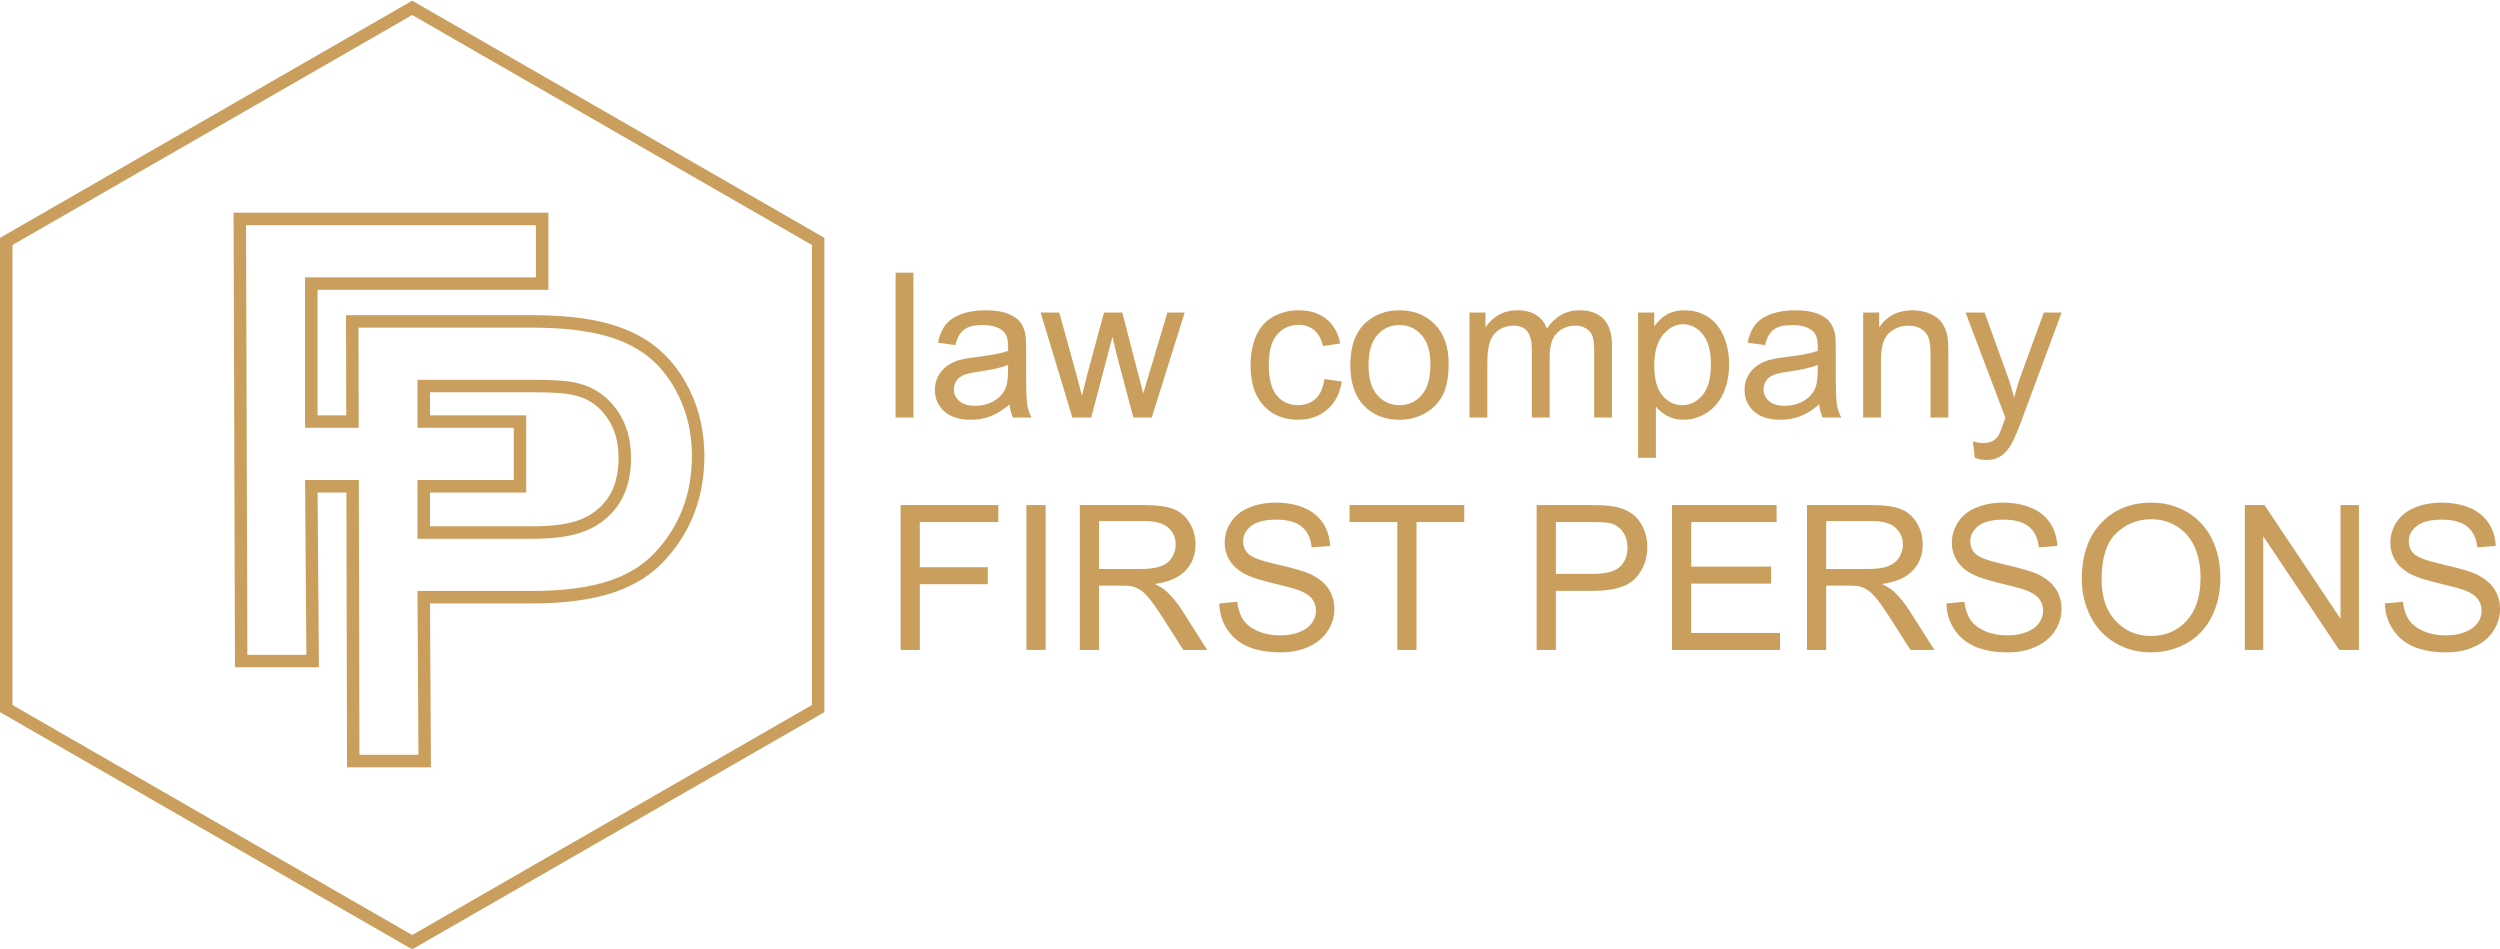
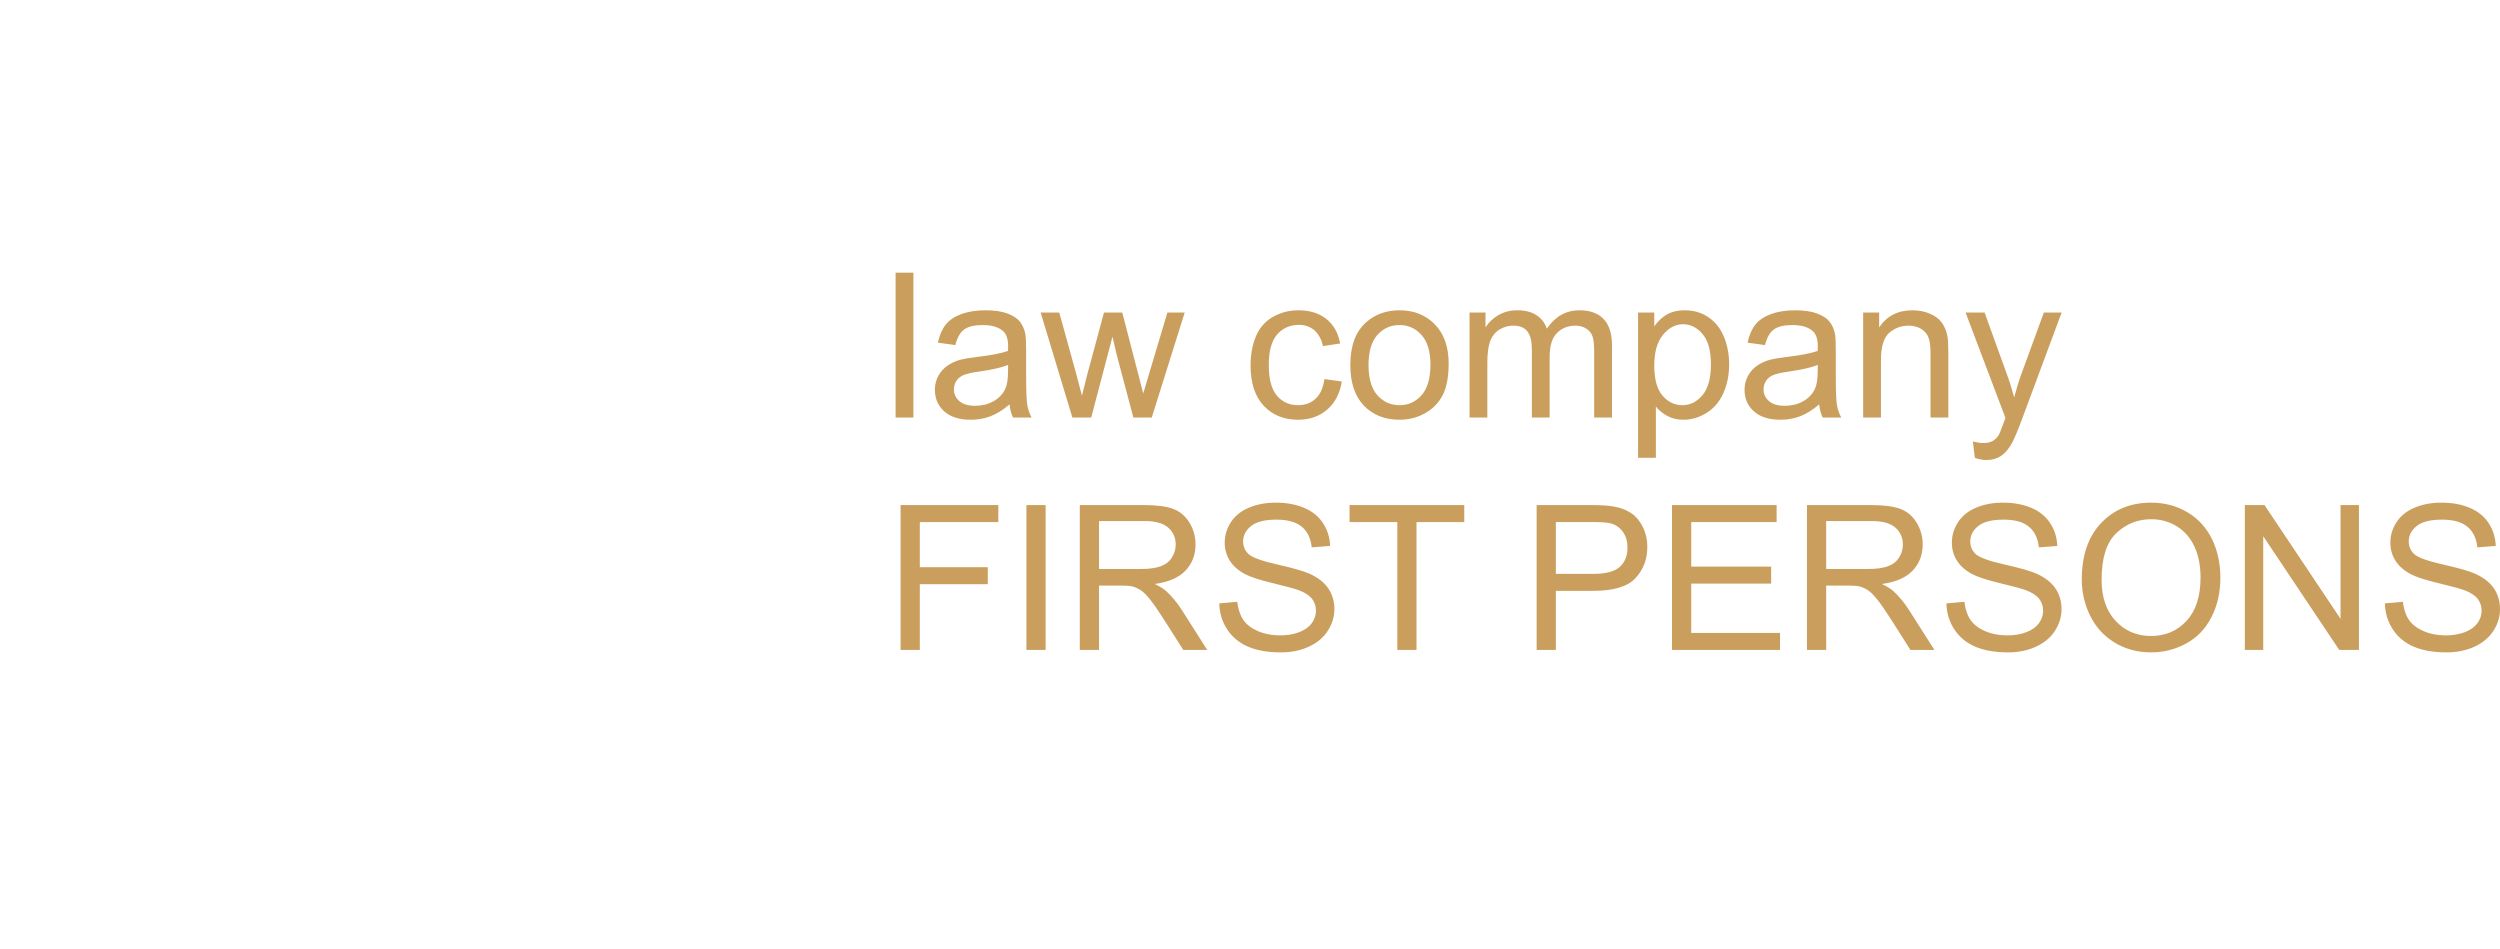
<svg xmlns="http://www.w3.org/2000/svg" xml:space="preserve" width="84.667mm" height="32.128mm" style="shape-rendering:geometricPrecision; text-rendering:geometricPrecision; image-rendering:optimizeQuality; fill-rule:evenodd; clip-rule:evenodd" viewBox="0 0 8466.66 3212.76">
  <defs>
    <style type="text/css">  .fil1 {fill:#CA9F5E} .fil0 {fill:#CA9F5E;fill-rule:nonzero}  </style>
  </defs>
  <g id="Слой_x0020_1">
    <g id="_2170695678096">
      <path class="fil0" d="M3033.08 1414l0 -490.64 60.3 0 0 490.64 -60.3 0zm16.92 787.15l0 -490.64 330.97 0 0 57.56 -265.87 0 0 152.81 230.24 0 0 57.55 -230.24 0 0 222.72 -65.1 0zm426.1 0l0 -490.64 65.11 0 0 490.64 -65.11 0zm180.79 0l0 -490.64 217.46 0c43.74,0 76.97,4.45 99.71,13.25 22.72,8.79 40.88,24.32 54.47,46.59 13.59,22.27 20.33,46.94 20.33,73.89 0,34.84 -11.31,64.19 -33.8,88.06 -22.51,23.87 -57.22,38.94 -104.28,45.46 17.25,8.22 30.27,16.44 39.17,24.44 18.96,17.36 36.9,39.17 53.69,65.32l84.86 133.63 -81.1 0 -64.87 -102.11c-18.85,-29.58 -34.49,-52.07 -46.71,-67.72 -12.34,-15.65 -23.3,-26.49 -33,-32.78 -9.6,-6.17 -19.54,-10.51 -29.58,-13.02 -7.32,-1.49 -19.31,-2.29 -36.1,-2.29l-75.14 0 0 217.92 -65.11 0zm65.11 -274.11l139.33 0c29.7,0 52.76,-3.08 69.44,-9.24 16.68,-6.06 29.35,-15.88 37.92,-29.47 8.67,-13.48 13.01,-28.1 13.01,-43.97 0,-23.18 -8.33,-42.37 -25.12,-57.34 -16.79,-14.96 -43.29,-22.38 -79.49,-22.38l-155.09 0 0 162.4zm407.15 116.5l60.98 -5.49c2.86,24.67 9.61,44.89 20.22,60.77 10.62,15.76 27.07,28.55 49.34,38.37 22.27,9.7 47.4,14.62 75.26,14.62 24.79,0 46.59,-3.66 65.56,-11.08 18.96,-7.43 33.01,-17.59 42.25,-30.49 9.25,-12.91 13.94,-26.96 13.94,-42.03 0,-15.31 -4.46,-28.67 -13.36,-40.2 -8.91,-11.42 -23.64,-21.02 -44.2,-28.9 -13.14,-5.03 -42.26,-13.02 -87.38,-23.87 -45.1,-10.85 -76.62,-21.01 -94.67,-30.61 -23.41,-12.33 -40.77,-27.63 -52.19,-45.8 -11.54,-18.16 -17.25,-38.6 -17.25,-61.09 0,-24.91 7.08,-48.09 21.13,-69.55 14.05,-21.59 34.49,-37.93 61.55,-49.12 26.96,-11.19 57,-16.79 90.01,-16.79 36.31,0 68.41,5.83 96.16,17.59 27.75,11.65 49.1,28.9 64.06,51.74 14.97,22.73 22.97,48.54 24.11,77.32l-62.36 4.79c-3.32,-30.94 -14.62,-54.36 -33.92,-70.12 -19.3,-15.87 -47.85,-23.76 -85.54,-23.76 -39.29,0 -67.95,7.2 -85.89,21.59 -17.93,14.39 -26.95,31.75 -26.95,52.08 0,17.59 6.39,32.1 19.07,43.51 12.57,11.31 45.11,23.07 97.87,34.95 52.78,11.99 88.98,22.39 108.62,31.29 28.44,13.14 49.57,29.7 63.16,49.91 13.59,20.1 20.33,43.28 20.33,69.55 0,26.16 -7.43,50.6 -22.39,73.67 -14.96,23.07 -36.31,41 -64.3,53.79 -27.98,12.79 -59.39,19.19 -94.44,19.19 -44.32,0 -81.44,-6.52 -111.36,-19.42 -30.03,-12.91 -53.45,-32.31 -70.46,-58.35 -17.14,-25.94 -26.04,-55.29 -26.96,-88.06zm603.02 157.61l0 -433.08 -161.72 0 0 -57.56 388.54 0 0 57.56 -161.72 0 0 433.08 -65.1 0zm471.9 0l0 -490.64 185.25 0c32.55,0 57.45,1.6 74.7,4.68 24.09,4 44.31,11.65 60.64,22.84 16.33,11.31 29.46,27.07 39.4,47.28 9.94,20.22 14.85,42.49 14.85,66.82 0,41.57 -13.25,76.86 -39.87,105.64 -26.49,28.89 -74.57,43.28 -144.01,43.28l-125.85 0 0 200.1 -65.11 0zm65.11 -257.66l126.77 0c42.03,0 71.72,-7.76 89.42,-23.41 17.59,-15.65 26.38,-37.58 26.38,-66.02 0,-20.44 -5.13,-38.03 -15.52,-52.64 -10.4,-14.62 -24.11,-24.33 -41.01,-29.01 -10.97,-2.86 -31.18,-4.34 -60.53,-4.34l-125.51 0 0 175.42zm393.33 257.66l0 -490.64 354.27 0 0 57.56 -289.17 0 0 150.76 270.68 0 0 57.56 -270.68 0 0 167.2 300.82 0 0 57.56 -365.92 0zm457.06 0l0 -490.64 217.45 0c43.74,0 76.98,4.45 99.71,13.25 22.72,8.79 40.88,24.32 54.47,46.59 13.59,22.27 20.34,46.94 20.34,73.89 0,34.84 -11.31,64.19 -33.81,88.06 -22.5,23.87 -57.22,38.94 -104.27,45.46 17.24,8.22 30.26,16.44 39.17,24.44 18.95,17.36 36.89,39.17 53.68,65.32l84.86 133.63 -81.09 0 -64.88 -102.11c-18.84,-29.58 -34.48,-52.07 -46.7,-67.72 -12.34,-15.65 -23.31,-26.49 -33.01,-32.78 -9.59,-6.17 -19.54,-10.51 -29.58,-13.02 -7.31,-1.49 -19.3,-2.29 -36.09,-2.29l-75.15 0 0 217.92 -65.1 0zm65.1 -274.11l139.33 0c29.7,0 52.76,-3.08 69.44,-9.24 16.68,-6.06 29.35,-15.88 37.92,-29.47 8.68,-13.48 13.02,-28.1 13.02,-43.97 0,-23.18 -8.34,-42.37 -25.13,-57.34 -16.78,-14.96 -43.29,-22.38 -79.49,-22.38l-155.09 0 0 162.4zm407.15 116.5l60.99 -5.49c2.85,24.67 9.6,44.89 20.21,60.77 10.62,15.76 27.07,28.55 49.35,38.37 22.26,9.7 47.39,14.62 75.25,14.62 24.79,0 46.6,-3.66 65.57,-11.08 18.95,-7.43 33,-17.59 42.24,-30.49 9.26,-12.91 13.94,-26.96 13.94,-42.03 0,-15.31 -4.45,-28.67 -13.36,-40.2 -8.91,-11.42 -23.64,-21.02 -44.19,-28.9 -13.14,-5.03 -42.26,-13.02 -87.38,-23.87 -45.11,-10.85 -76.63,-21.01 -94.67,-30.61 -23.42,-12.33 -40.77,-27.63 -52.2,-45.8 -11.54,-18.16 -17.24,-38.6 -17.24,-61.09 0,-24.91 7.07,-48.09 21.12,-69.55 14.05,-21.59 34.5,-37.93 61.56,-49.12 26.96,-11.19 57,-16.79 90,-16.79 36.32,0 68.41,5.83 96.16,17.59 27.75,11.65 49.11,28.9 64.07,51.74 14.97,22.73 22.96,48.54 24.1,77.32l-62.35 4.79c-3.32,-30.94 -14.62,-54.36 -33.93,-70.12 -19.3,-15.87 -47.85,-23.76 -85.54,-23.76 -39.29,0 -67.95,7.2 -85.89,21.59 -17.92,14.39 -26.95,31.75 -26.95,52.08 0,17.59 6.4,32.1 19.08,43.51 12.56,11.31 45.11,23.07 97.87,34.95 52.77,11.99 88.97,22.39 108.61,31.29 28.44,13.14 49.57,29.7 63.16,49.91 13.59,20.1 20.33,43.28 20.33,69.55 0,26.16 -7.42,50.6 -22.38,73.67 -14.96,23.07 -36.32,41 -64.31,53.79 -27.98,12.79 -59.39,19.19 -94.44,19.19 -44.32,0 -81.43,-6.52 -111.36,-19.42 -30.03,-12.91 -53.44,-32.31 -70.46,-58.35 -17.14,-25.94 -26.04,-55.29 -26.96,-88.06zm458.44 -81.2c0,-81.32 21.93,-145.05 65.66,-191.08 43.75,-46.02 100.16,-68.98 169.37,-68.98 45.35,0 86.12,10.86 122.55,32.44 36.32,21.58 64.07,51.73 83.14,90.45 19.08,38.61 28.67,82.46 28.67,131.46 0,49.67 -10.05,94.21 -30.15,133.39 -20.1,39.29 -48.54,68.99 -85.31,89.08 -36.9,20.22 -76.64,30.27 -119.24,30.27 -46.25,0 -87.47,-11.19 -123.91,-33.47 -36.32,-22.26 -63.96,-52.65 -82.69,-91.25 -18.73,-38.48 -28.09,-79.25 -28.09,-122.31zm67.15 1.14c0,59.04 15.87,105.53 47.63,139.45 31.75,33.91 71.61,50.93 119.57,50.93 48.88,0 88.97,-17.13 120.61,-51.39 31.51,-34.26 47.27,-82.91 47.27,-145.96 0,-39.86 -6.73,-74.69 -20.2,-104.38 -13.48,-29.7 -33.24,-52.77 -59.17,-69.11 -26.03,-16.32 -55.16,-24.55 -87.48,-24.55 -45.91,0 -85.43,15.76 -118.55,47.29 -33.12,31.52 -49.68,84.06 -49.68,157.72zm485.04 237.67l0 -490.64 66.7 0 257.42 385.11 0 -385.11 62.36 0 0 490.64 -66.69 0 -257.43 -385.12 0 385.12 -62.36 0zm474.3 -157.61l60.99 -5.49c2.86,24.67 9.6,44.89 20.22,60.77 10.62,15.76 27.07,28.55 49.34,38.37 22.27,9.7 47.4,14.62 75.26,14.62 24.79,0 46.59,-3.66 65.56,-11.08 18.96,-7.43 33.01,-17.59 42.25,-30.49 9.25,-12.91 13.94,-26.96 13.94,-42.03 0,-15.31 -4.46,-28.67 -13.36,-40.2 -8.91,-11.42 -23.64,-21.02 -44.2,-28.9 -13.14,-5.03 -42.26,-13.02 -87.38,-23.87 -45.1,-10.85 -76.62,-21.01 -94.67,-30.61 -23.41,-12.33 -40.77,-27.63 -52.19,-45.8 -11.54,-18.16 -17.25,-38.6 -17.25,-61.09 0,-24.91 7.08,-48.09 21.13,-69.55 14.05,-21.59 34.49,-37.93 61.55,-49.12 26.96,-11.19 57,-16.79 90.01,-16.79 36.31,0 68.41,5.83 96.16,17.59 27.75,11.65 49.1,28.9 64.06,51.74 14.97,22.73 22.97,48.54 24.11,77.32l-62.36 4.79c-3.32,-30.94 -14.62,-54.36 -33.93,-70.12 -19.29,-15.87 -47.84,-23.76 -85.53,-23.76 -39.3,0 -67.96,7.2 -85.89,21.59 -17.93,14.39 -26.95,31.75 -26.95,52.08 0,17.59 6.39,32.1 19.07,43.51 12.56,11.31 45.11,23.07 97.87,34.95 52.78,11.99 88.98,22.39 108.62,31.29 28.43,13.14 49.57,29.7 63.16,49.91 13.59,20.1 20.33,43.28 20.33,69.55 0,26.16 -7.43,50.6 -22.39,73.67 -14.96,23.07 -36.31,41 -64.3,53.79 -27.98,12.79 -59.39,19.19 -94.44,19.19 -44.32,0 -81.44,-6.52 -111.37,-19.42 -30.02,-12.91 -53.44,-32.31 -70.45,-58.35 -17.14,-25.94 -26.05,-55.29 -26.97,-88.06zm-4657.76 -674.08c-22.39,19.07 -43.97,32.44 -64.64,40.31 -20.67,7.89 -42.83,11.76 -66.58,11.76 -39.06,0 -69.1,-9.47 -90.12,-28.55 -21.01,-18.95 -31.51,-43.28 -31.51,-72.86 0,-17.36 3.99,-33.23 11.87,-47.63 7.99,-14.39 18.38,-25.8 31.18,-34.48 12.91,-8.69 27.3,-15.31 43.39,-19.76 11.89,-3.09 29.81,-6.06 53.69,-9.02 48.65,-5.72 84.63,-12.68 107.58,-20.68 0.23,-8.22 0.34,-13.47 0.34,-15.65 0,-24.43 -5.71,-41.68 -17.13,-51.73 -15.42,-13.59 -38.37,-20.33 -68.75,-20.33 -28.44,0 -49.45,5.03 -62.93,14.96 -13.59,9.94 -23.53,27.52 -30.03,52.89l-58.94 -8.23c5.37,-25.24 14.16,-45.69 26.5,-61.21 12.33,-15.54 30.15,-27.42 53.45,-35.87 23.19,-8.33 50.25,-12.56 80.85,-12.56 30.38,0 55.17,3.54 74.24,10.73 18.96,7.2 33.01,16.11 41.92,26.95 8.9,10.86 15.19,24.57 18.84,41.12 1.95,10.28 2.97,28.78 2.97,55.39l0 79.95c0,55.85 1.25,91.13 3.77,106.1 2.4,14.96 7.43,29.24 14.73,42.94l-63.04 0c-6.06,-12.68 -9.94,-27.52 -11.65,-44.54zm-4.8 -133.62c-21.93,8.9 -54.81,16.45 -98.67,22.61 -24.9,3.54 -42.49,7.54 -52.76,11.99 -10.29,4.45 -18.17,10.96 -23.77,19.42 -5.59,8.56 -8.44,18.04 -8.44,28.55 0,15.88 6.05,29.24 18.27,39.86 12.22,10.62 30.04,15.99 53.45,15.99 23.18,0 43.86,-5.03 62.01,-15.19 18.05,-10.05 31.41,-23.87 39.87,-41.35 6.5,-13.59 9.7,-33.58 9.7,-59.96l0.34 -21.92zm217.57 178.16l-107.47 -355.65 63.04 0 56.76 205.24 20.11 76.4c0.8,-3.76 6.96,-28.21 18.39,-73.31l56.31 -208.33 61.78 0 53.56 206.5 17.47 67.72 20.45 -68.64 61.44 -205.58 58.59 0 -111.58 355.65 -62.36 0 -56.42 -212.77 -14.27 -60.87 -71.95 273.64 -63.85 0zm853.59 -130.2l58.94 8.23c-6.52,40.54 -22.96,72.18 -49.57,95.13 -26.61,22.95 -59.38,34.37 -98.11,34.37 -48.53,0 -87.59,-15.86 -117.06,-47.62 -29.58,-31.75 -44.31,-77.21 -44.31,-136.36 0,-38.38 6.4,-71.84 19.08,-100.62 12.67,-28.66 31.97,-50.26 58.01,-64.53 25.93,-14.39 54.14,-21.58 84.74,-21.58 38.49,0 70.12,9.7 94.57,29.24 24.55,19.53 40.32,47.28 47.16,83.14l-58.25 8.9c-5.59,-23.86 -15.41,-41.8 -29.68,-53.9 -14.16,-11.99 -31.3,-18.05 -51.4,-18.05 -30.38,0 -55.05,10.86 -74.12,32.55 -18.96,21.82 -28.43,56.08 -28.43,103.14 0,47.73 9.13,82.34 27.41,103.92 18.38,21.59 42.25,32.44 71.6,32.44 23.76,0 43.51,-7.2 59.27,-21.7 15.88,-14.39 25.93,-36.66 30.15,-66.7zm87.72 -47.62c0,-65.68 18.27,-114.32 54.93,-145.96 30.5,-26.27 67.84,-39.4 111.81,-39.4 48.76,0 88.74,15.99 119.8,47.97 30.96,31.86 46.49,76.06 46.49,132.36 0,45.69 -6.86,81.54 -20.56,107.7 -13.71,26.15 -33.69,46.48 -59.96,60.99 -26.15,14.5 -54.81,21.69 -85.77,21.69 -49.8,0 -90,-15.86 -120.72,-47.73 -30.72,-31.87 -46.02,-77.78 -46.02,-137.62zm61.67 0.11c0,45.45 9.94,79.49 29.81,101.99 19.99,22.62 45,33.92 75.26,33.92 29.93,0 54.82,-11.3 74.8,-34.04 19.88,-22.72 29.81,-57.32 29.81,-103.81 0,-43.86 -10.05,-77.09 -30.04,-99.59 -19.98,-22.61 -44.87,-33.92 -74.57,-33.92 -30.26,0 -55.27,11.2 -75.26,33.69 -19.87,22.5 -29.81,56.42 -29.81,101.76zm342.06 177.71l0 -355.65 54.13 0 0 50.26c11.08,-17.36 25.93,-31.41 44.43,-41.92 18.5,-10.61 39.52,-15.87 63.15,-15.87 26.27,0 47.86,5.48 64.65,16.33 16.78,10.96 28.67,26.15 35.52,45.8 28.32,-41.46 64.98,-62.13 110.21,-62.13 35.41,0 62.7,9.7 81.65,29.24 19.08,19.53 28.67,49.56 28.67,90.1l0 243.84 -60.3 0 0 -223.85c0,-23.98 -2.05,-41.34 -5.94,-51.96 -3.88,-10.63 -10.96,-19.08 -21.36,-25.58 -10.28,-6.52 -22.38,-9.72 -36.2,-9.72 -25.12,0 -45.92,8.35 -62.47,24.9 -16.56,16.68 -24.79,43.29 -24.79,79.84l0 206.37 -60.29 0 0 -230.81c0,-26.73 -4.92,-46.83 -14.74,-60.19 -9.83,-13.36 -25.92,-20.11 -48.2,-20.11 -16.9,0 -32.54,4.46 -46.93,13.37 -14.39,8.91 -24.79,21.93 -31.3,39.17 -6.4,17.13 -9.6,41.91 -9.6,74.24l0 184.33 -60.29 0zm570.81 136.36l0 -492.01 54.82 0 0 46.72c12.9,-18.05 27.52,-31.64 43.86,-40.66 16.21,-9.02 35.97,-13.59 59.16,-13.59 30.37,0 57.09,7.76 80.28,23.41 23.18,15.53 40.66,37.58 52.54,65.9 11.76,28.44 17.7,59.5 17.7,93.42 0,36.2 -6.51,68.87 -19.53,97.99 -13.02,29.01 -31.98,51.28 -56.88,66.81 -24.78,15.42 -50.93,23.18 -78.34,23.18 -20.11,0 -38.14,-4.22 -54.02,-12.67 -15.99,-8.45 -29.01,-19.07 -39.29,-31.97l0 173.47 -60.3 0zm54.82 -312.01c0,45.56 9.25,79.26 27.64,101.07 18.5,21.82 40.88,32.78 67.15,32.78 26.72,0 49.57,-11.3 68.52,-33.92 19.08,-22.61 28.56,-57.56 28.56,-104.96 0,-45.23 -9.25,-79.03 -27.87,-101.53 -18.61,-22.5 -40.77,-33.69 -66.58,-33.69 -25.58,0 -48.2,11.99 -67.84,35.86 -19.76,23.98 -29.58,58.71 -29.58,104.39zm558.59 131.11c-22.39,19.07 -43.97,32.44 -64.63,40.31 -20.68,7.89 -42.83,11.76 -66.59,11.76 -39.06,0 -69.1,-9.47 -90.11,-28.55 -21.02,-18.95 -31.52,-43.28 -31.52,-72.86 0,-17.36 4,-33.23 11.87,-47.63 8,-14.39 18.39,-25.8 31.18,-34.48 12.91,-8.69 27.3,-15.31 43.4,-19.76 11.88,-3.09 29.81,-6.06 53.68,-9.02 48.65,-5.72 84.63,-12.68 107.58,-20.68 0.23,-8.22 0.34,-13.47 0.34,-15.65 0,-24.43 -5.7,-41.68 -17.13,-51.73 -15.41,-13.59 -38.37,-20.33 -68.75,-20.33 -28.44,0 -49.45,5.03 -62.93,14.96 -13.59,9.94 -23.52,27.52 -30.03,52.89l-58.94 -8.23c5.37,-25.24 14.16,-45.69 26.5,-61.21 12.33,-15.54 30.15,-27.42 53.46,-35.87 23.18,-8.33 50.24,-12.56 80.85,-12.56 30.38,0 55.17,3.54 74.23,10.73 18.96,7.2 33.01,16.11 41.92,26.95 8.91,10.86 15.19,24.57 18.84,41.12 1.95,10.28 2.98,28.78 2.98,55.39l0 79.95c0,55.85 1.25,91.13 3.77,106.1 2.39,14.96 7.42,29.24 14.73,42.94l-63.05 0c-6.06,-12.68 -9.93,-27.52 -11.65,-44.54zm-4.8 -133.62c-21.92,8.9 -54.81,16.45 -98.67,22.61 -24.9,3.54 -42.49,7.54 -52.76,11.99 -10.28,4.45 -18.17,10.96 -23.76,19.42 -5.6,8.56 -8.45,18.04 -8.45,28.55 0,15.88 6.05,29.24 18.27,39.86 12.22,10.62 30.04,15.99 53.45,15.99 23.19,0 43.86,-5.03 62.02,-15.19 18.04,-10.05 31.41,-23.87 39.86,-41.35 6.5,-13.59 9.7,-33.58 9.7,-59.96l0.34 -21.92zm153.62 178.16l0 -355.65 54.13 0 0 50.49c26.04,-38.72 63.74,-58.02 112.96,-58.02 21.47,0 41.11,3.88 59.04,11.53 17.94,7.66 31.41,17.82 40.32,30.27 8.9,12.45 15.19,27.29 18.73,44.43 2.17,11.19 3.32,30.72 3.32,58.59l0 218.36 -60.31 0 0 -216.09c0,-24.55 -2.29,-42.93 -6.97,-55.04 -4.68,-12.11 -13.02,-21.81 -24.9,-29.13 -11.87,-7.19 -25.92,-10.85 -41.91,-10.85 -25.58,0 -47.62,8.12 -66.24,24.45 -18.62,16.21 -27.87,47.16 -27.87,92.62l0 194.04 -60.3 0zm378.38 136.71l-6.85 -55.74c13.25,3.54 24.67,5.37 34.48,5.37 13.48,0 24.21,-2.28 32.21,-6.74 8.11,-4.45 14.74,-10.73 19.87,-18.72 3.77,-6.06 9.94,-21.02 18.39,-45 1.14,-3.32 2.86,-8.23 5.37,-14.74l-135 -356.79 64.42 0 74.23 205.35c9.71,25.93 18.28,53.34 25.93,82.12 6.97,-27.07 15.18,-53.79 24.78,-80.06l75.83 -207.41 60.19 0 -134.42 361.82c-14.5,38.94 -25.81,65.67 -33.92,80.4 -10.73,19.75 -23.07,34.26 -36.89,43.52 -13.93,9.24 -30.49,13.82 -49.68,13.82 -11.65,0 -24.67,-2.4 -38.94,-7.2z" />
-       <path class="fil1" d="M795.62 2217.51l-4.57 -1497.23 1066.15 0 0 261.33 -781.72 0 0 424.97 97.09 0 -0.76 -339.42 610.85 0c50.56,0 90.35,1.38 124.69,3.95 34.34,2.57 62.59,6.33 90.31,11.08 39.21,6.69 75.79,16.34 109.63,29.02 34.38,12.88 65.54,28.86 93.39,48.04 28.09,19.35 53.5,42.69 76.17,69.89 22.33,26.8 41.9,57.32 58.66,91.44 16.7,33.99 29.21,69.77 37.52,107.23 8.35,37.66 12.52,76.46 12.52,116.37 0,68.74 -11.15,132.64 -33.42,191.64 -22.34,59.23 -55.77,113.01 -100.18,161.23 -45.6,49.54 -103.39,86.63 -179.17,111.19 -72.75,23.58 -161.79,35.39 -272.58,35.39l-343.92 0 3.24 554.96 -284.29 0 -2.08 -930.67 -97.52 0 4.44 591.92 -284.32 0 -0.13 -42.33zm42.16 0l-4.45 -1454.9 981.54 0 0 176.67 -781.72 0 0 509.63 181.67 0 -0.76 -339.42 568.6 0c99.91,0 154.92,5.3 207.89,14.37 73.89,12.63 136.12,35.66 186.15,70.11 50.19,34.57 90.46,83.1 120.94,145.13 30.48,62.03 45.58,130.41 45.58,205.08 0,127.59 -40.87,235.78 -122.36,324.26 -81.48,88.51 -207.57,132.86 -420.66,132.86l-386.33 0 3.24 554.96 -199.82 0 -2.07 -930.67 -182.07 0 4.44 591.92 -199.81 0zm576.09 -768.6l326 0 0 176.68 -326 0 0 199.04 389.12 0c129.01,0 198.87,-23.79 253.11,-71.87 54.04,-47.93 80.98,-115.34 80.98,-202.63 0,-62.74 -15.77,-116.73 -47.67,-161.6 -31.9,-44.87 -73.9,-75.01 -125.85,-89.04 -33.55,-9.06 -74.37,-13.33 -164.42,-13.33l-385.27 0 0 162.75zm42.33 -42.33l326 0 0 261.34 -326 0 0 114.38 346.79 0c60.55,0 106.43,-5.35 142.68,-16.08 33.98,-10.06 59.96,-25.07 82.49,-45.04 21.94,-19.45 38.45,-43.02 49.5,-70.68 11.41,-28.46 17.09,-61.93 17.09,-100.37 0,-27.62 -3.36,-52.9 -10.1,-75.76 -6.6,-22.37 -16.47,-42.87 -29.63,-61.37 -13.35,-18.77 -28.55,-34.28 -45.54,-46.32l-0.08 0.11c-16.87,-11.93 -35.81,-20.81 -56.75,-26.46 -14.4,-3.88 -30.7,-6.78 -53.58,-8.74 -24.32,-2.08 -55.94,-3.1 -99.93,-3.1l-342.94 0 0 78.09z" />
-       <path class="fil0" d="M1406.43 8.31l1385.48 797.19 0 1606.34 -1395.96 803.22 -1395.95 -803.22 0 -1606.34 1395.95 -803.22 10.48 6.03zm666.48 431.99l-676.96 -389.52 -1353.72 778.92 0 1557.94 1353.72 778.92 1353.73 -778.92 0 -1557.94 -676.77 -389.4z" />
    </g>
  </g>
</svg>